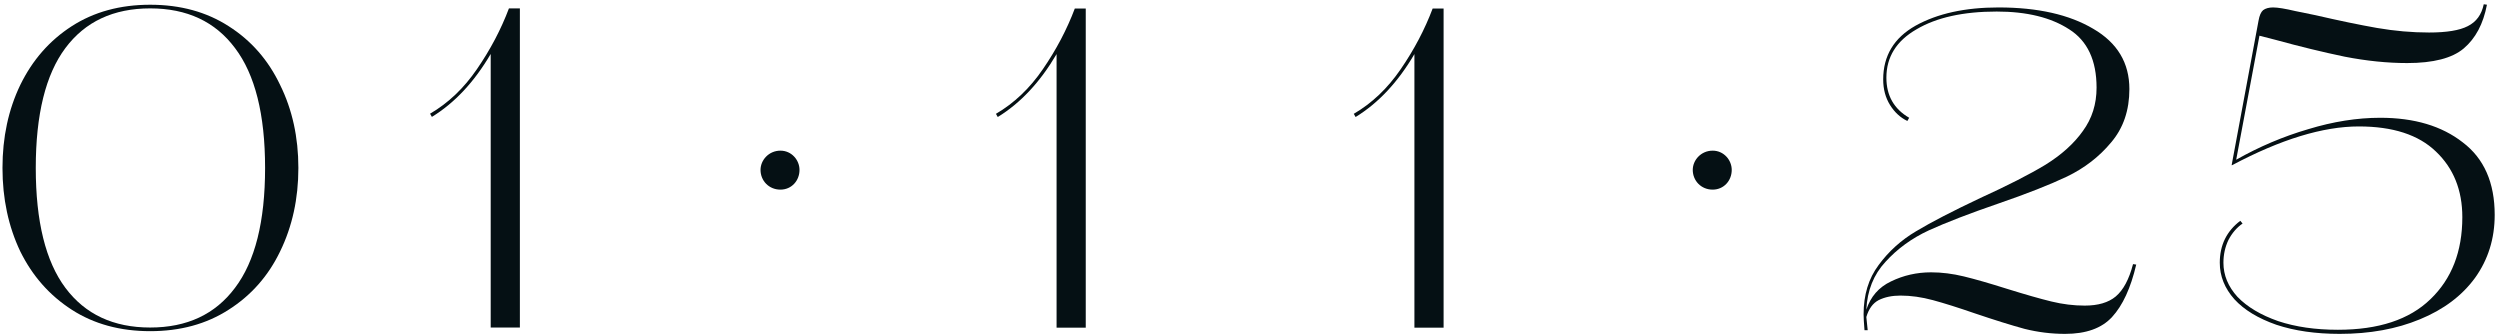
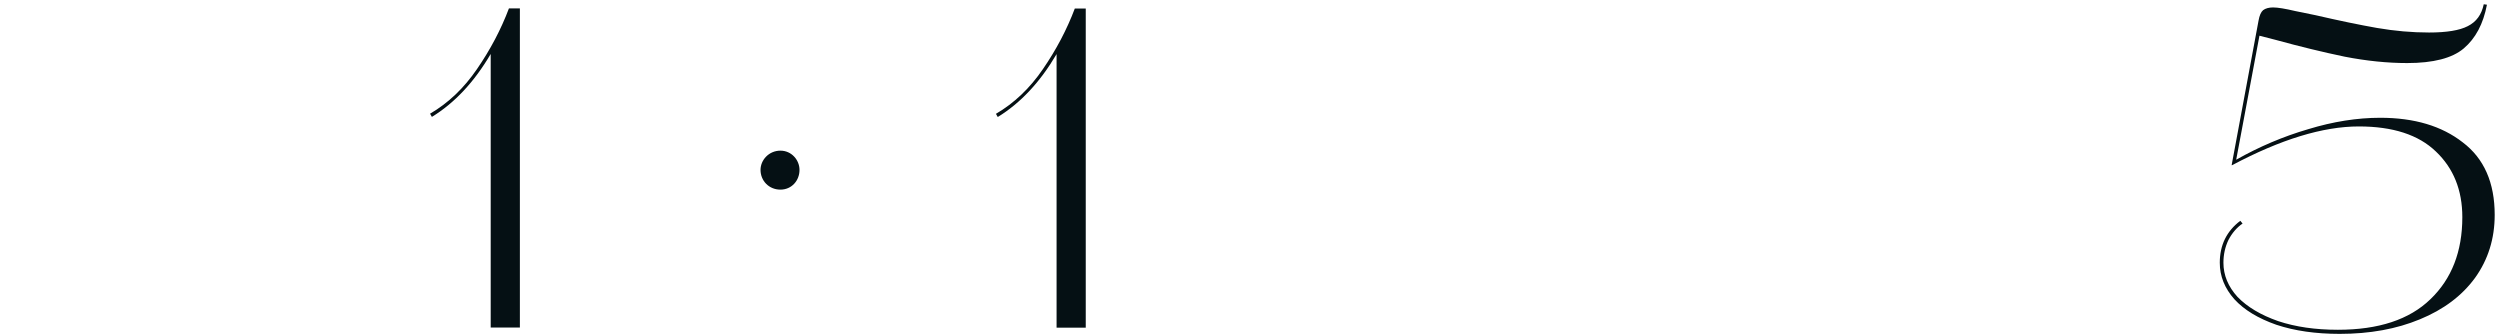
<svg xmlns="http://www.w3.org/2000/svg" width="449" height="60" viewBox="0 0 449 60" fill="none">
-   <path d="M26.976 59.478C21.572 59.478 16.877 58.195 12.893 55.63C8.908 53.064 5.823 49.571 3.64 45.149C1.511 40.673 0.446 35.678 0.446 30.165C0.446 24.651 1.511 19.684 3.64 15.262C5.823 10.786 8.908 7.265 12.893 4.699C16.877 2.134 21.572 0.851 26.976 0.851C32.38 0.851 37.075 2.134 41.06 4.699C45.099 7.265 48.183 10.786 50.312 15.262C52.496 19.684 53.588 24.651 53.588 30.165C53.588 35.678 52.496 40.673 50.312 45.149C48.183 49.571 45.099 53.064 41.06 55.63C37.075 58.195 32.38 59.478 26.976 59.478ZM26.976 58.823C33.581 58.823 38.658 56.449 42.206 51.699C45.809 46.95 47.61 39.772 47.61 30.165C47.61 20.557 45.809 13.379 42.206 8.63C38.658 3.881 33.581 1.506 26.976 1.506C20.371 1.506 15.294 3.881 11.746 8.63C8.198 13.379 6.424 20.557 6.424 30.165C6.424 39.772 8.198 46.95 11.746 51.699C15.294 56.449 20.371 58.823 26.976 58.823Z" fill="#051014" />
  <path d="M93.37 1.506V58.823H88.129V9.694C85.182 14.716 81.661 18.483 77.567 20.994L77.239 20.421C80.514 18.51 83.326 15.835 85.673 12.396C88.075 8.903 89.986 5.273 91.405 1.506H93.37Z" fill="#051014" />
  <path d="M140.166 34.057C138.081 34.057 136.591 32.442 136.591 30.519C136.591 28.75 138.081 27.058 140.166 27.058C142.176 27.058 143.591 28.75 143.591 30.519C143.591 32.442 142.176 34.057 140.166 34.057Z" fill="#051014" />
  <path d="M195.001 1.528V58.845H189.761V9.716C186.813 14.738 183.292 18.504 179.198 21.015L178.871 20.442C182.146 18.532 184.957 15.857 187.305 12.418C189.706 8.924 191.617 5.294 193.036 1.528H195.001Z" fill="#051014" />
-   <path d="M259.27 1.528V58.845H254.029V9.716C251.082 14.738 247.561 18.504 243.467 21.015L243.139 20.442C246.414 18.532 249.226 15.857 251.573 12.418C253.975 8.924 255.885 5.294 257.305 1.528H259.27Z" fill="#051014" />
-   <path d="M307.594 34.057C305.508 34.057 304.019 32.442 304.019 30.519C304.019 28.75 305.508 27.058 307.594 27.058C309.604 27.058 311.019 28.75 311.019 30.519C311.019 32.442 309.604 34.057 307.594 34.057Z" fill="#051014" />
-   <path d="M383.666 47.518C382.684 51.721 381.237 54.86 379.327 56.934C377.471 58.954 374.659 59.964 370.893 59.964C368.436 59.964 366.007 59.664 363.605 59.063C361.204 58.408 358.229 57.48 354.68 56.279C351.678 55.242 349.167 54.451 347.147 53.905C345.128 53.359 343.19 53.086 341.334 53.086C339.805 53.086 338.495 53.359 337.403 53.905C336.366 54.451 335.629 55.461 335.193 56.934L335.438 59.309H334.865C334.756 57.999 334.701 57.044 334.701 56.443C334.701 52.95 335.602 50.002 337.403 47.6C339.205 45.144 341.443 43.124 344.118 41.541C346.847 39.903 350.695 37.911 355.663 35.563C360.576 33.325 364.479 31.333 367.372 29.586C370.265 27.785 372.503 25.765 374.086 23.527C375.724 21.289 376.543 18.696 376.543 15.748C376.543 10.835 374.905 7.341 371.63 5.267C368.355 3.138 364.015 2.074 358.611 2.074C352.606 2.074 347.802 3.138 344.2 5.267C340.597 7.341 338.795 10.235 338.795 13.947C338.795 17.167 340.16 19.569 342.889 21.152L342.562 21.725C341.306 21.125 340.269 20.17 339.45 18.86C338.632 17.549 338.222 16.021 338.222 14.274C338.222 10.016 340.16 6.796 344.036 4.612C347.966 2.429 352.934 1.337 358.938 1.337C365.98 1.337 371.657 2.62 375.97 5.185C380.282 7.696 382.438 11.299 382.438 15.994C382.438 19.815 381.346 23.008 379.163 25.574C377.034 28.139 374.387 30.186 371.22 31.715C368.109 33.189 364.015 34.799 358.938 36.546C353.698 38.347 349.522 39.958 346.41 41.377C343.353 42.796 340.761 44.679 338.632 47.027C336.503 49.319 335.356 52.185 335.193 55.624C335.957 53.277 337.431 51.585 339.614 50.548C341.852 49.456 344.254 48.91 346.82 48.91C348.73 48.91 350.695 49.156 352.715 49.647C354.735 50.138 357.301 50.875 360.412 51.858C363.742 52.895 366.417 53.659 368.436 54.15C370.456 54.642 372.449 54.887 374.414 54.887C376.816 54.887 378.672 54.342 379.982 53.25C381.346 52.103 382.384 50.166 383.093 47.436L383.666 47.518Z" fill="#051014" />
  <path d="M427.495 21.152C433.609 21.152 438.549 22.626 442.316 25.574C446.137 28.467 448.047 32.807 448.047 38.593C448.047 42.851 446.874 46.617 444.526 49.893C442.179 53.113 438.877 55.597 434.619 57.344C430.416 59.091 425.612 59.964 420.208 59.964C415.895 59.964 412.101 59.418 408.826 58.326C405.551 57.18 403.04 55.652 401.293 53.741C399.546 51.776 398.673 49.592 398.673 47.191C398.673 44.024 399.901 41.513 402.357 39.657L402.767 40.149C401.73 40.858 400.884 41.841 400.229 43.096C399.628 44.352 399.328 45.717 399.328 47.191C399.328 49.429 400.174 51.476 401.866 53.332C403.613 55.133 406.042 56.58 409.154 57.671C412.265 58.709 415.841 59.227 419.88 59.227C427.195 59.227 432.736 57.398 436.502 53.741C440.323 50.084 442.234 45.171 442.234 39.002C442.234 34.144 440.651 30.214 437.485 27.211C434.373 24.209 429.761 22.708 423.647 22.708C417.205 22.708 409.618 25.028 400.884 29.668H400.802L405.633 3.711C405.797 2.783 406.069 2.156 406.452 1.828C406.888 1.501 407.489 1.337 408.253 1.337C409.072 1.337 410.409 1.555 412.265 1.992C414.121 2.374 415.322 2.62 415.868 2.729C420.126 3.711 423.81 4.476 426.922 5.022C430.088 5.567 433.2 5.84 436.256 5.84C439.423 5.84 441.743 5.458 443.216 4.694C444.745 3.93 445.7 2.62 446.082 0.764L446.655 0.846C446 4.285 444.608 6.905 442.479 8.706C440.405 10.453 437.021 11.326 432.326 11.326C428.778 11.326 425.039 10.944 421.108 10.18C417.178 9.361 413.029 8.351 408.662 7.15L405.797 6.413L401.621 28.685C405.769 26.338 410.082 24.509 414.558 23.199C419.034 21.834 423.346 21.152 427.495 21.152Z" fill="#051014" />
</svg>